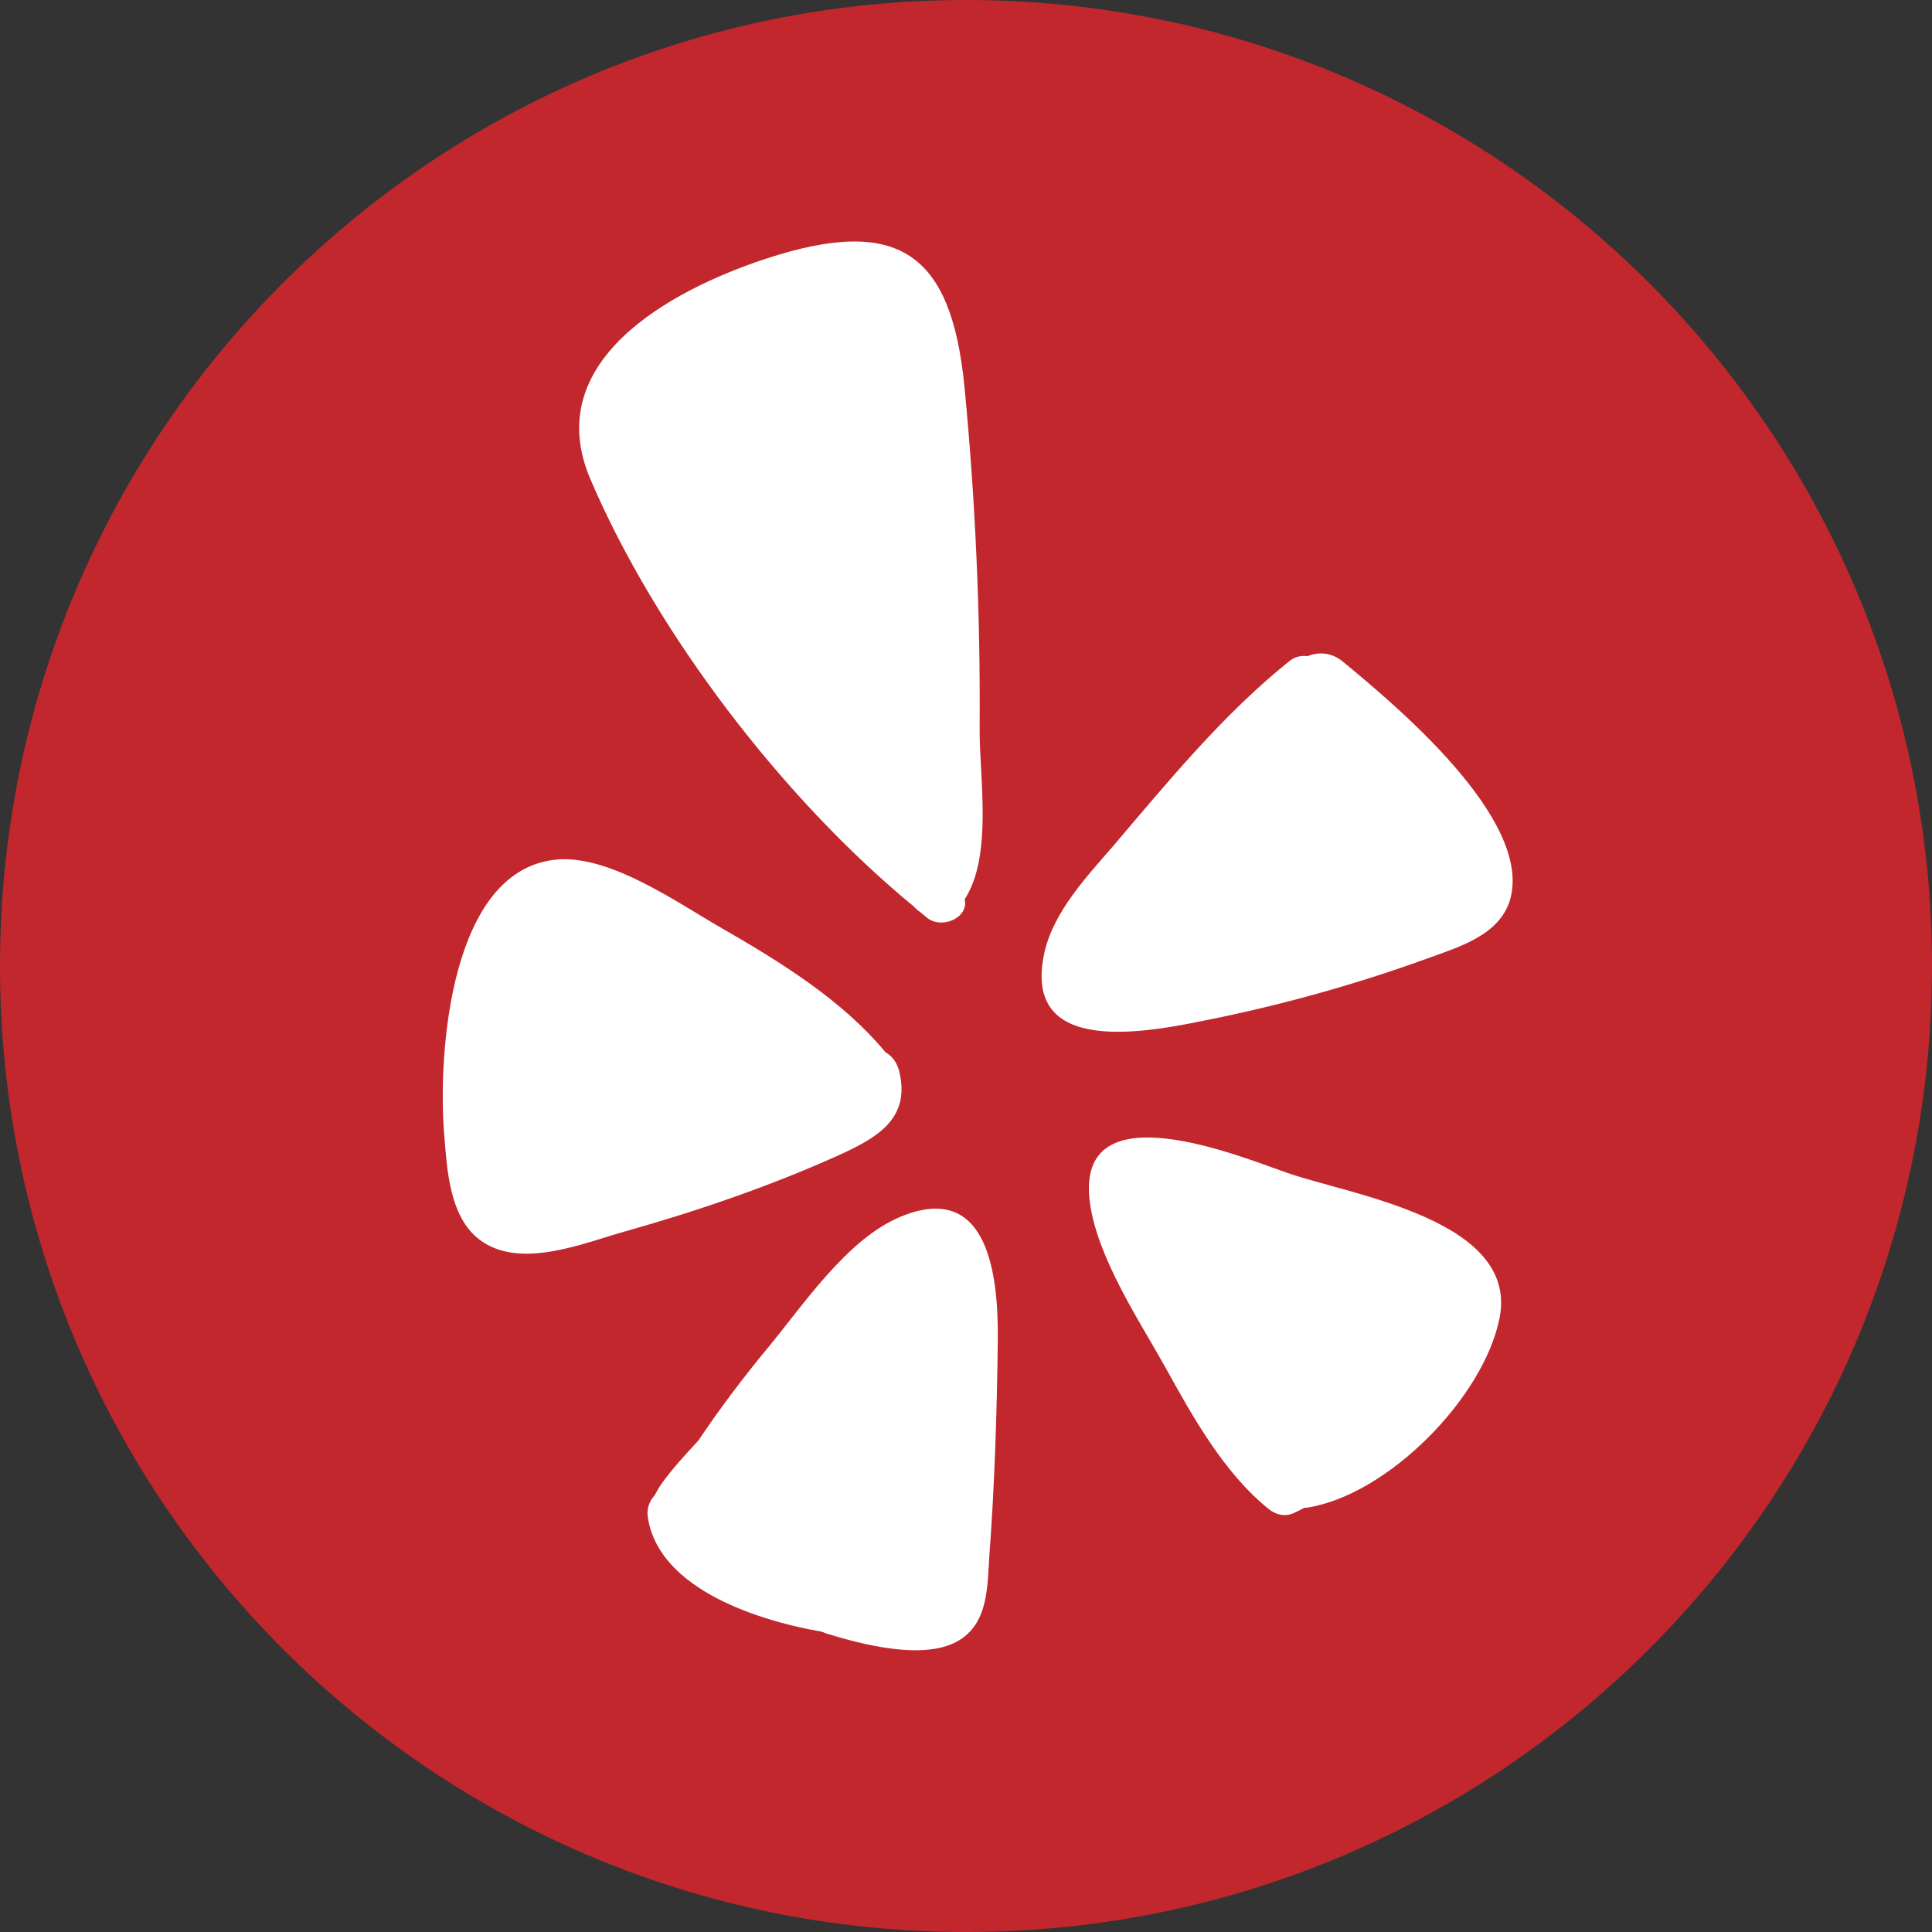
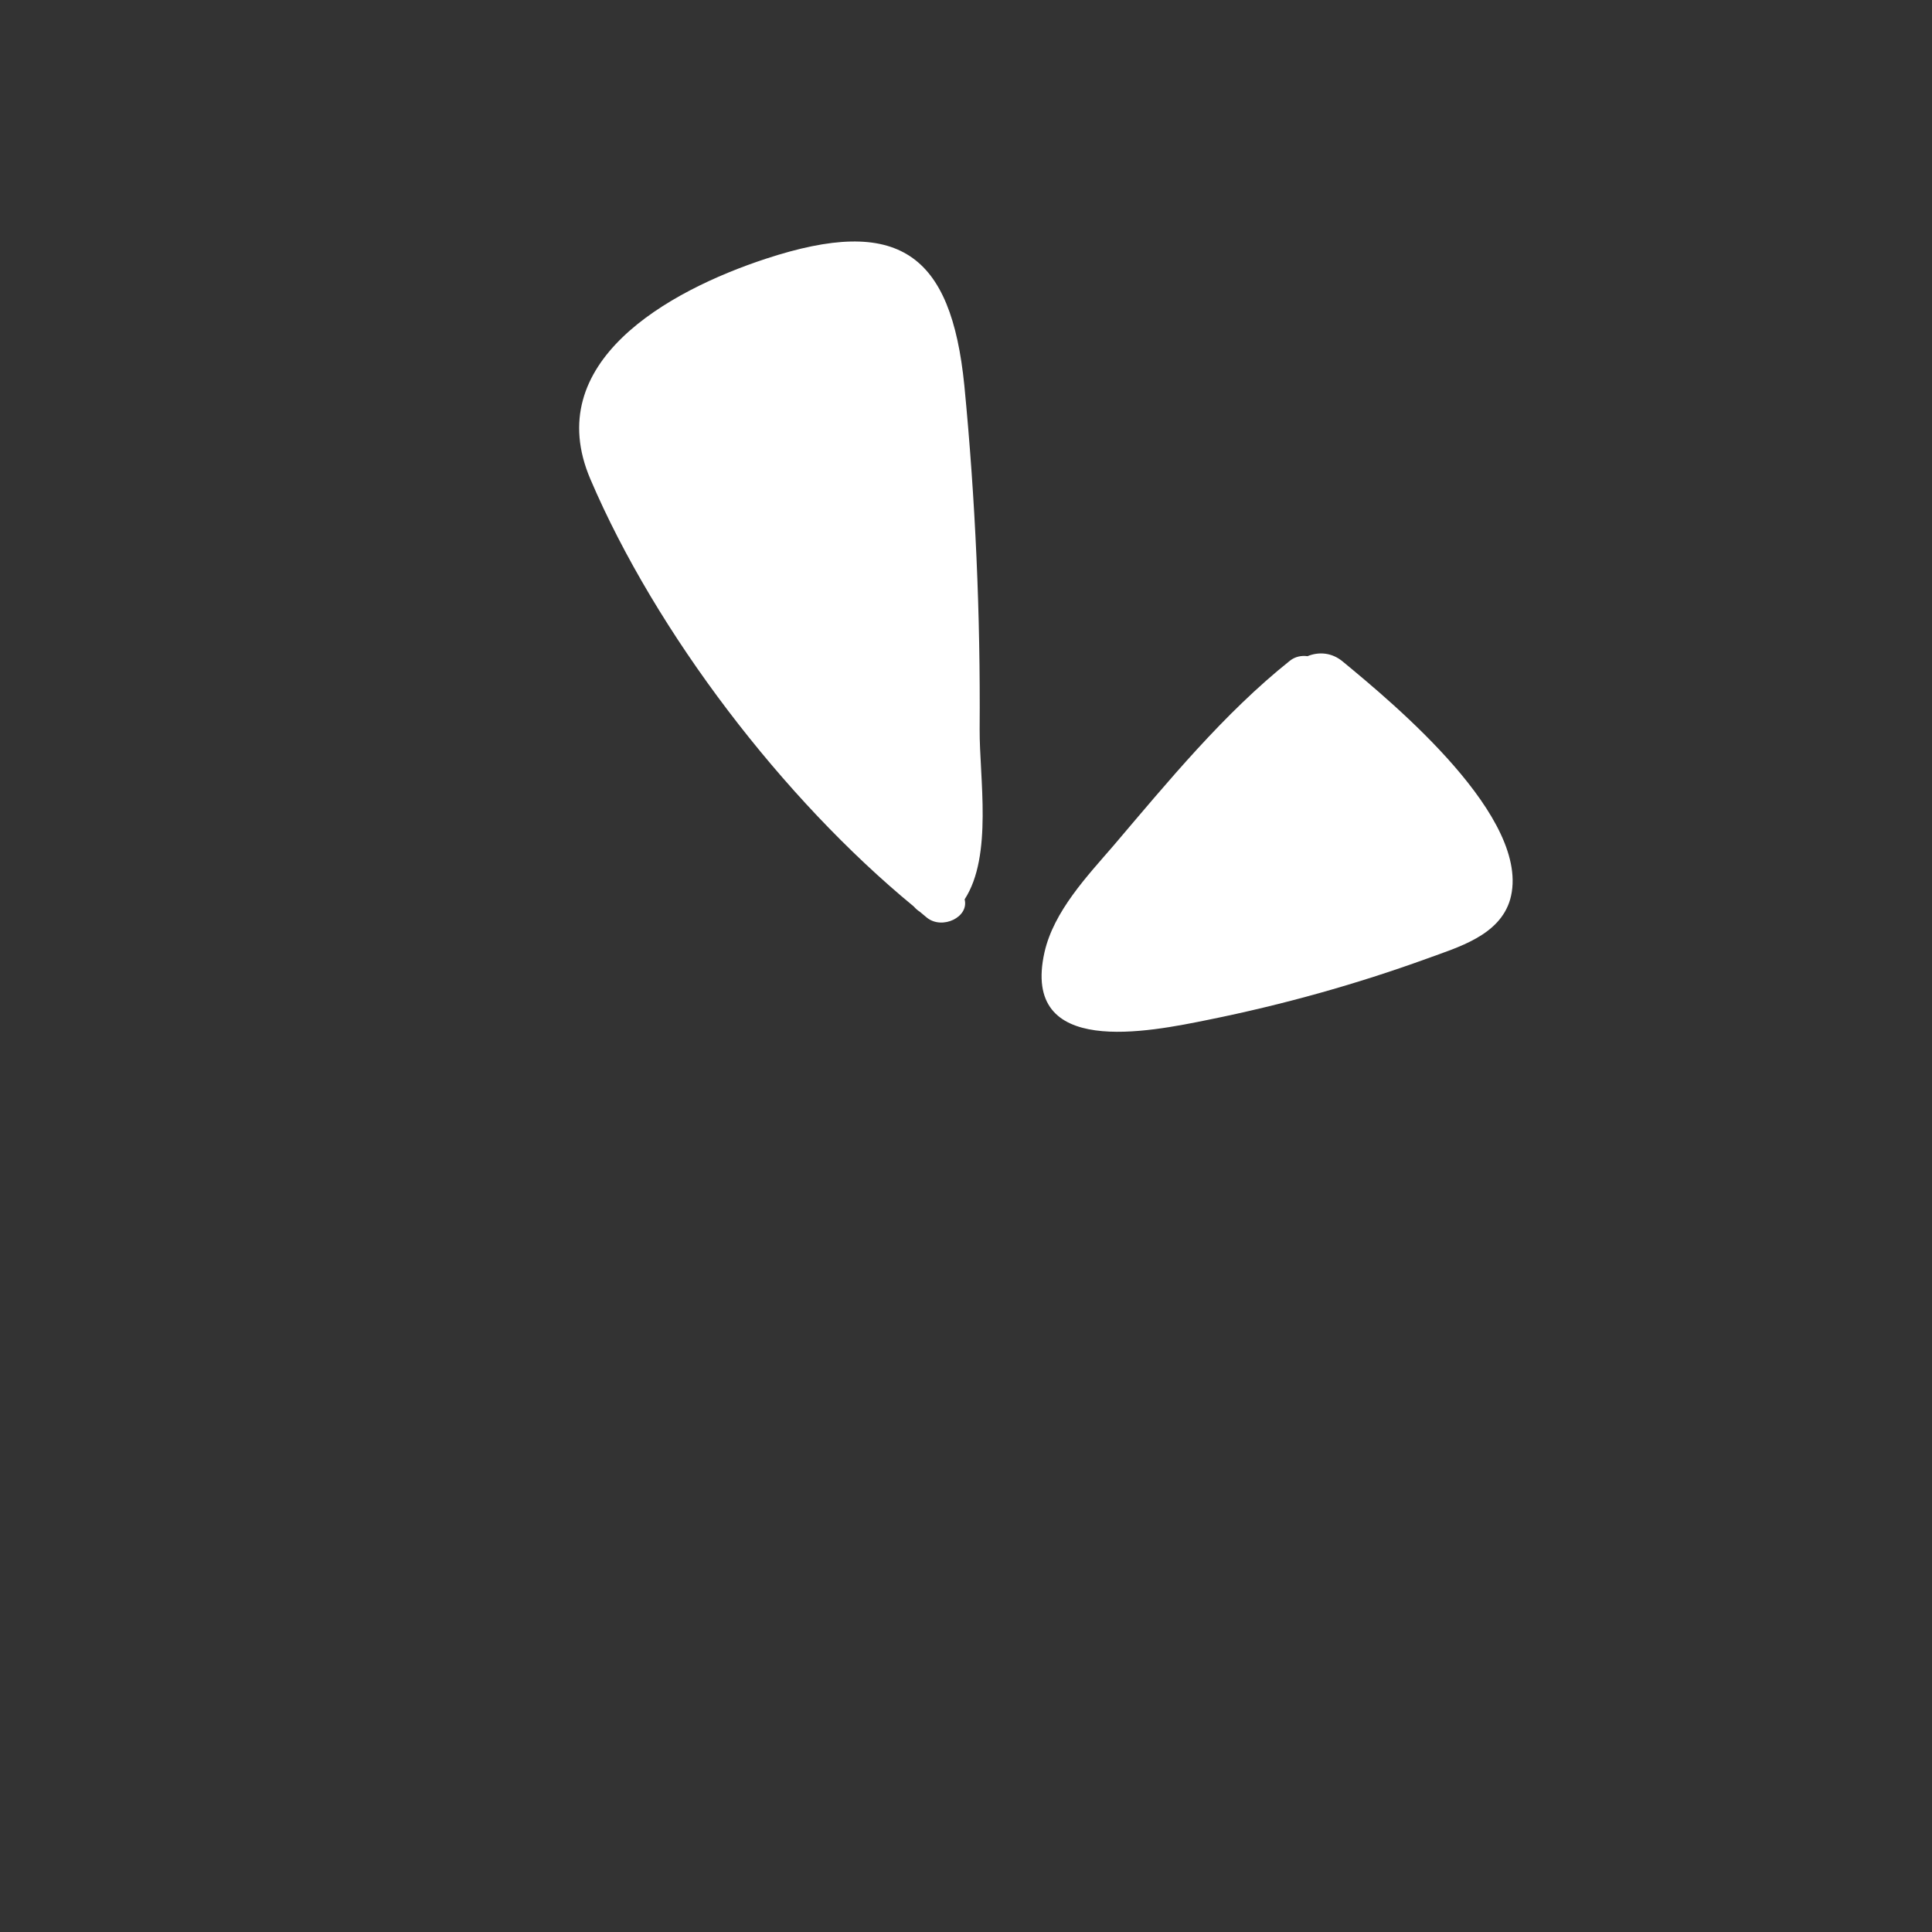
<svg xmlns="http://www.w3.org/2000/svg" width="48" height="48" viewBox="0 0 48 48" fill="none">
  <rect x="0" y="0" width="48" height="48" fill="#333333" stroke="none" />
  <g clip-path="url(#clip0_609_4362)">
-     <path d="M24 48C37.255 48 48 37.255 48 24C48 10.745 37.255 0 24 0C10.745 0 0 10.745 0 24C0 37.255 10.745 48 24 48Z" fill="#C1272D" />
    <path d="M33.37 16.444C34.629 17.485 38.082 20.34 37.52 22.344C37.259 23.244 36.225 23.533 35.459 23.814C33.694 24.454 31.879 24.96 30.036 25.333C28.545 25.636 25.359 26.297 25.95 23.659C26.182 22.64 27.005 21.774 27.666 21.008C29.024 19.411 30.409 17.723 32.048 16.415C32.181 16.31 32.343 16.282 32.484 16.303C32.758 16.19 33.089 16.204 33.37 16.444Z" fill="white" />
-     <path d="M31.513 37.486C30.409 36.593 29.628 35.194 28.953 33.97C28.292 32.788 27.251 31.227 27.075 29.856C26.717 27.035 30.803 28.73 31.977 29.138C33.539 29.687 37.724 30.292 37.259 32.732C36.873 34.722 34.474 37.149 32.47 37.458C32.449 37.465 32.421 37.458 32.393 37.458C32.386 37.465 32.378 37.472 32.371 37.479C32.315 37.507 32.252 37.543 32.189 37.571C31.949 37.697 31.717 37.648 31.513 37.486Z" fill="white" />
-     <path d="M22.377 30.228C24.6 29.307 24.804 31.79 24.79 33.295C24.769 35.088 24.712 36.889 24.579 38.675C24.529 39.399 24.558 40.272 23.868 40.729C23.017 41.291 21.379 40.848 20.5 40.574C20.471 40.56 20.443 40.546 20.415 40.539C18.566 40.215 16.308 39.364 16.09 37.655C16.069 37.459 16.146 37.283 16.266 37.149C16.322 37.044 16.378 36.945 16.442 36.854C16.716 36.474 17.032 36.136 17.349 35.792C17.883 34.997 18.46 34.23 19.072 33.492C19.958 32.423 21.048 30.777 22.377 30.228Z" fill="white" />
    <path d="M22.701 22.52C19.458 19.854 16.3 15.726 14.669 11.907C13.424 9.002 16.589 7.23 19.029 6.428C22.321 5.345 23.629 6.288 23.959 9.579C24.234 12.414 24.36 15.269 24.339 18.117C24.332 19.32 24.67 21.261 23.966 22.344C24.079 22.787 23.411 23.104 23.031 22.801C22.975 22.759 22.919 22.703 22.855 22.654C22.799 22.618 22.75 22.576 22.701 22.52Z" fill="white" />
-     <path d="M22.349 26.648C22.61 27.801 21.794 28.266 20.837 28.702C19.135 29.468 17.349 30.08 15.555 30.587C14.514 30.875 12.918 31.564 11.912 30.798C11.153 30.221 11.104 29.018 11.033 28.146C10.879 26.198 11.174 21.549 13.874 21.352C15.197 21.261 16.849 22.442 17.933 23.061C19.374 23.891 20.922 24.841 21.998 26.142C22.159 26.233 22.293 26.395 22.349 26.648Z" fill="white" />
  </g>
  <defs>
    <clipPath id="clip0_609_4362">
      <rect width="48" height="48" fill="white" />
    </clipPath>
  </defs>
</svg>